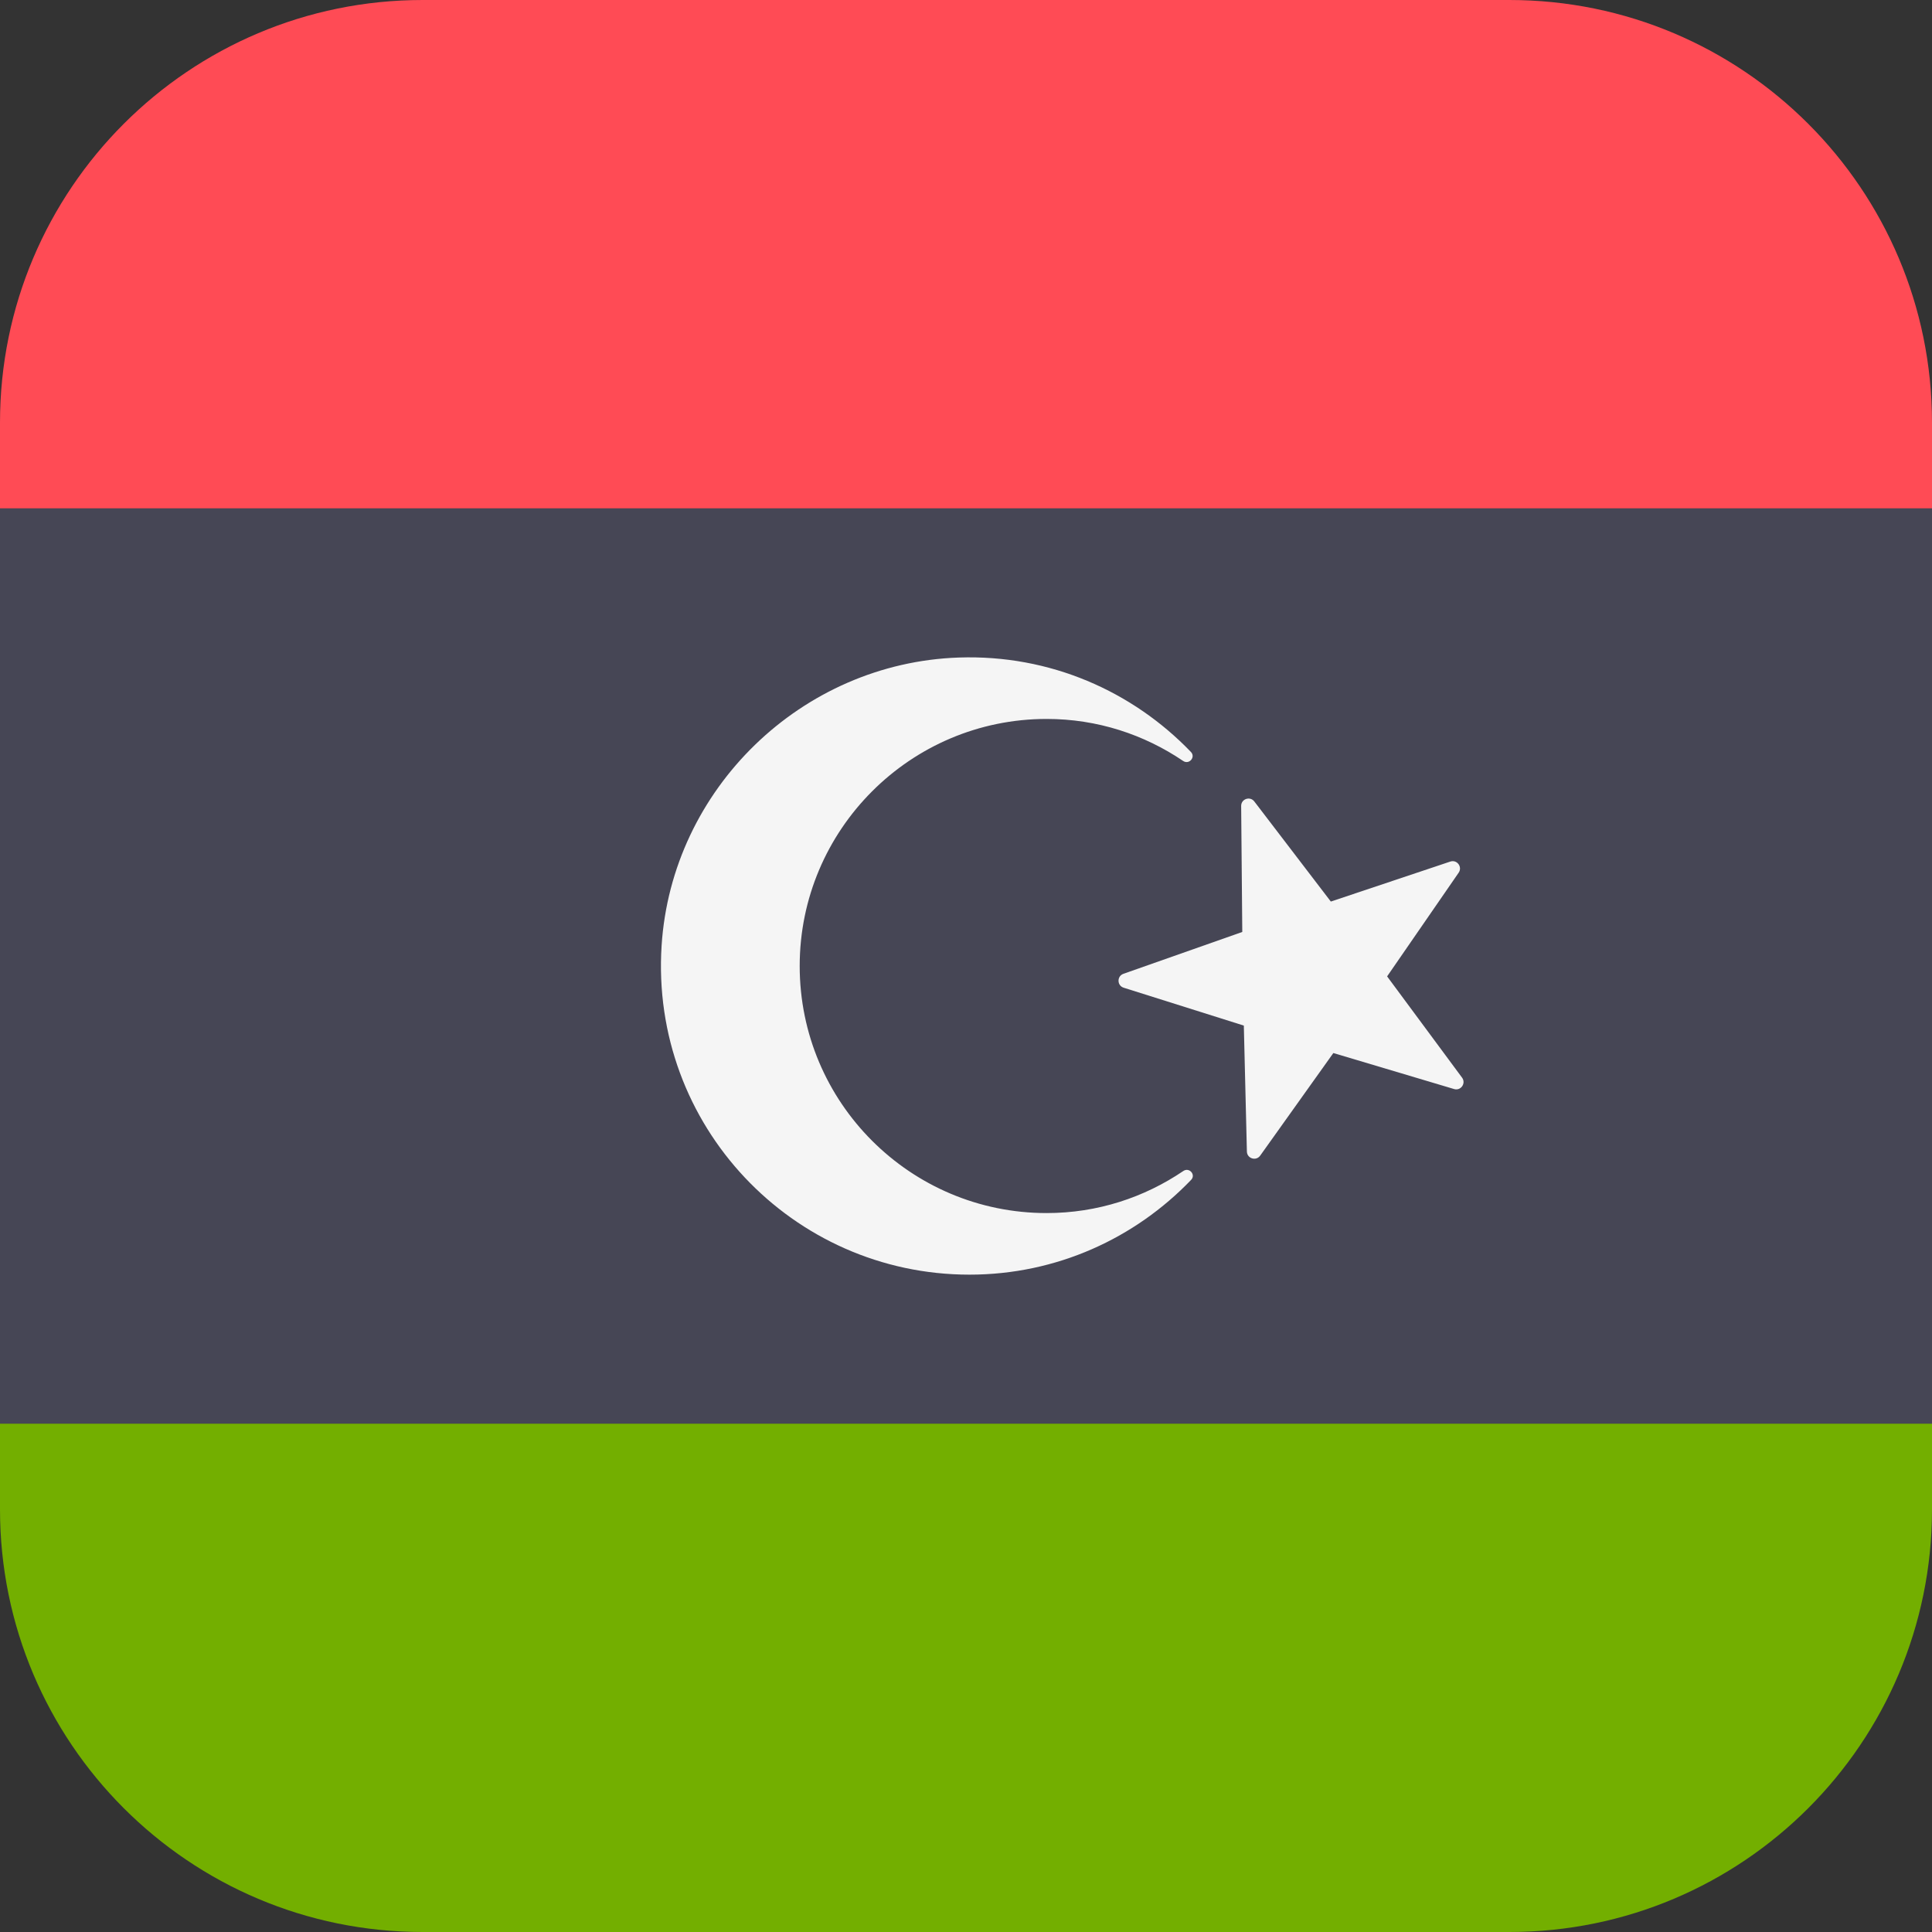
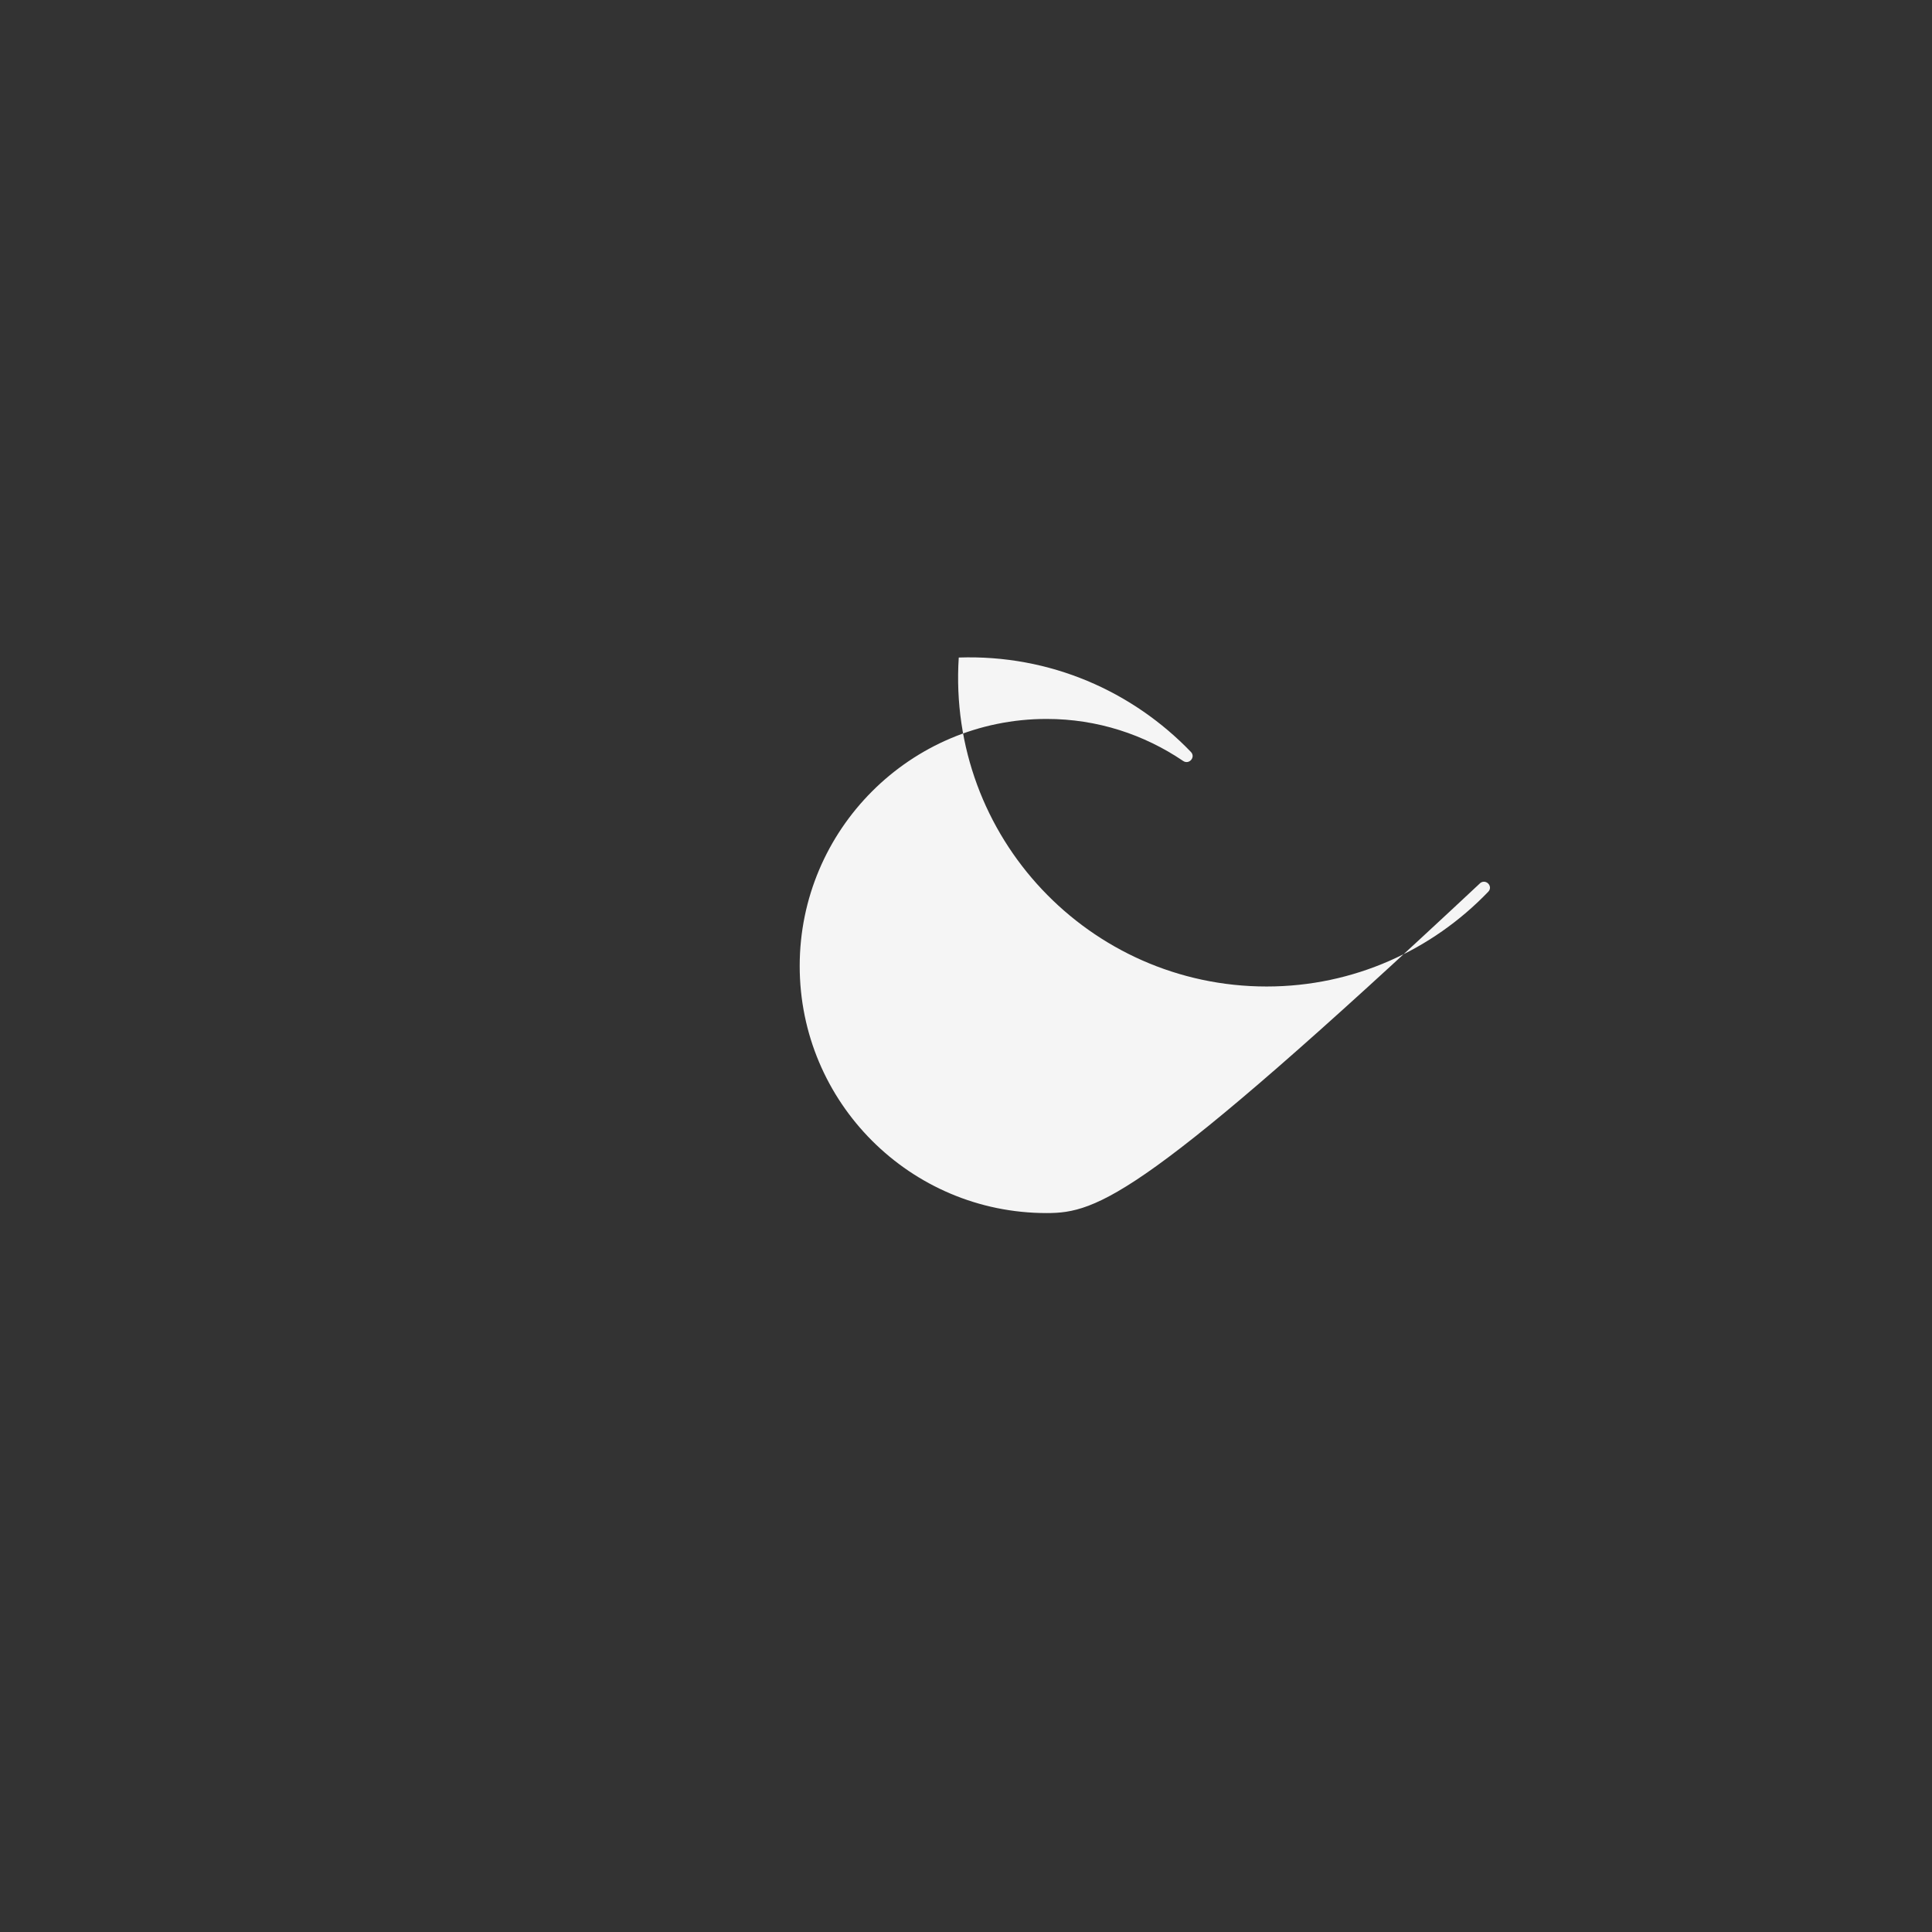
<svg xmlns="http://www.w3.org/2000/svg" version="1.1" id="Layer_1" x="0px" y="0px" viewBox="0 0 512 512" style="enable-background:new 0 0 512 512;" xml:space="preserve">
  <rect x="0" y="0" width="512" height="512" fill="#333333" stroke="none" />
-   <path style="fill:#73AF00;" d="M0,400c0,61.856,50.144,112,112,112h288c61.856,0,112-50.144,112-112v-22.737H0V400z" />
-   <path style="fill:#FF4B55;" d="M400,0H112C50.144,0,0,50.144,0,112v22.737h512V112C512,50.144,461.856,0,400,0z" />
-   <rect y="134.74" style="fill:#464655;" width="512" height="242.53" />
  <g>
-     <path style="fill:#F5F5F5;" d="M332.405,212.395l20.278,26.527l31.663-10.598c1.771-0.593,3.276,1.41,2.216,2.946L367.6,258.752   l19.864,26.838c1.111,1.501-0.328,3.552-2.117,3.018l-31.997-9.542l-19.386,27.185c-1.084,1.52-3.479,0.786-3.525-1.081   l-0.813-33.379l-31.845-10.037c-1.781-0.561-1.822-3.066-0.061-3.686l31.495-11.088l-0.295-33.388   C328.902,211.726,331.271,210.912,332.405,212.395z" />
-     <path style="fill:#F5F5F5;" d="M277.369,321.475c-36.132,0-65.442-29.31-65.442-65.475c0-36.098,29.31-65.474,65.442-65.474   c13.443,0,25.841,4.135,36.171,11.132c1.582,1.072,3.388-1.007,2.063-2.385c-15.44-16.053-37.294-25.846-61.523-25.02   c-41.628,1.421-76.089,34.796-78.749,76.363c-3.047,47.612,34.653,87.179,81.591,87.179c23.121,0,43.9-9.666,58.74-25.121   c1.311-1.365-0.499-3.413-2.066-2.351C303.253,317.335,290.836,321.475,277.369,321.475z" />
+     <path style="fill:#F5F5F5;" d="M277.369,321.475c-36.132,0-65.442-29.31-65.442-65.475c0-36.098,29.31-65.474,65.442-65.474   c13.443,0,25.841,4.135,36.171,11.132c1.582,1.072,3.388-1.007,2.063-2.385c-15.44-16.053-37.294-25.846-61.523-25.02   c-3.047,47.612,34.653,87.179,81.591,87.179c23.121,0,43.9-9.666,58.74-25.121   c1.311-1.365-0.499-3.413-2.066-2.351C303.253,317.335,290.836,321.475,277.369,321.475z" />
  </g>
  <g />
  <g />
  <g />
  <g />
  <g />
  <g />
  <g />
  <g />
  <g />
  <g />
  <g />
  <g />
  <g />
  <g />
  <g />
</svg>